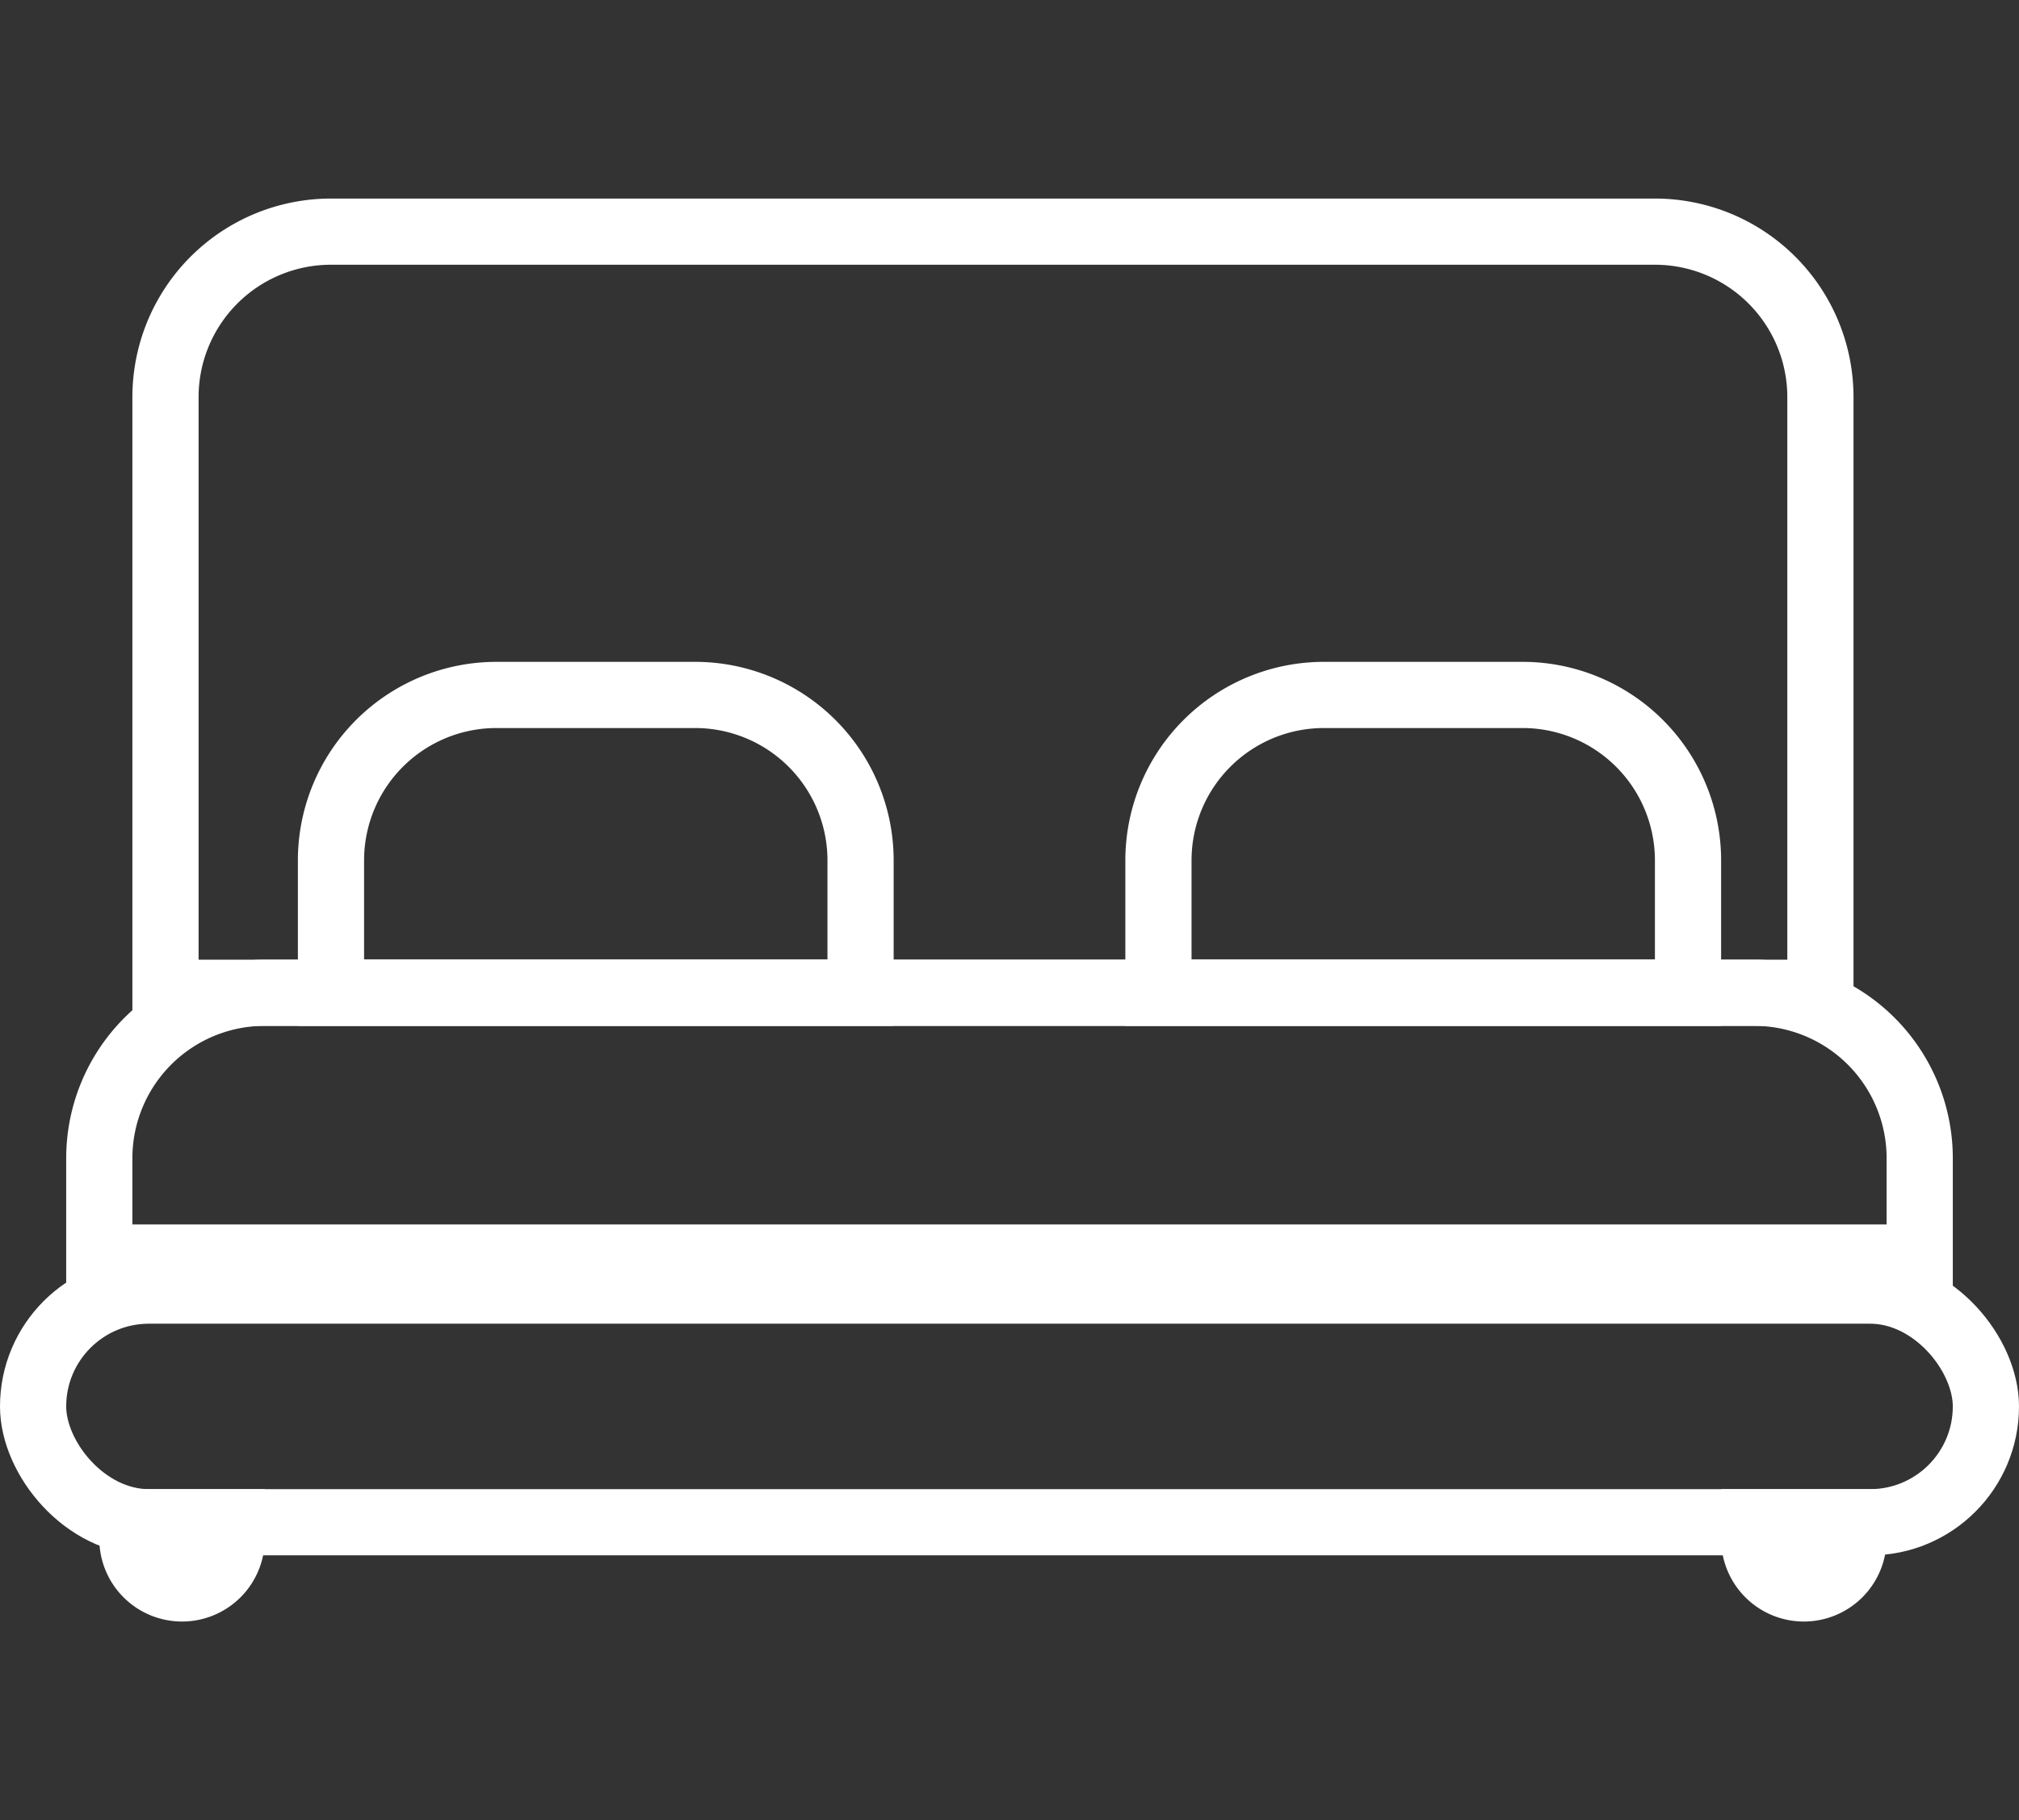
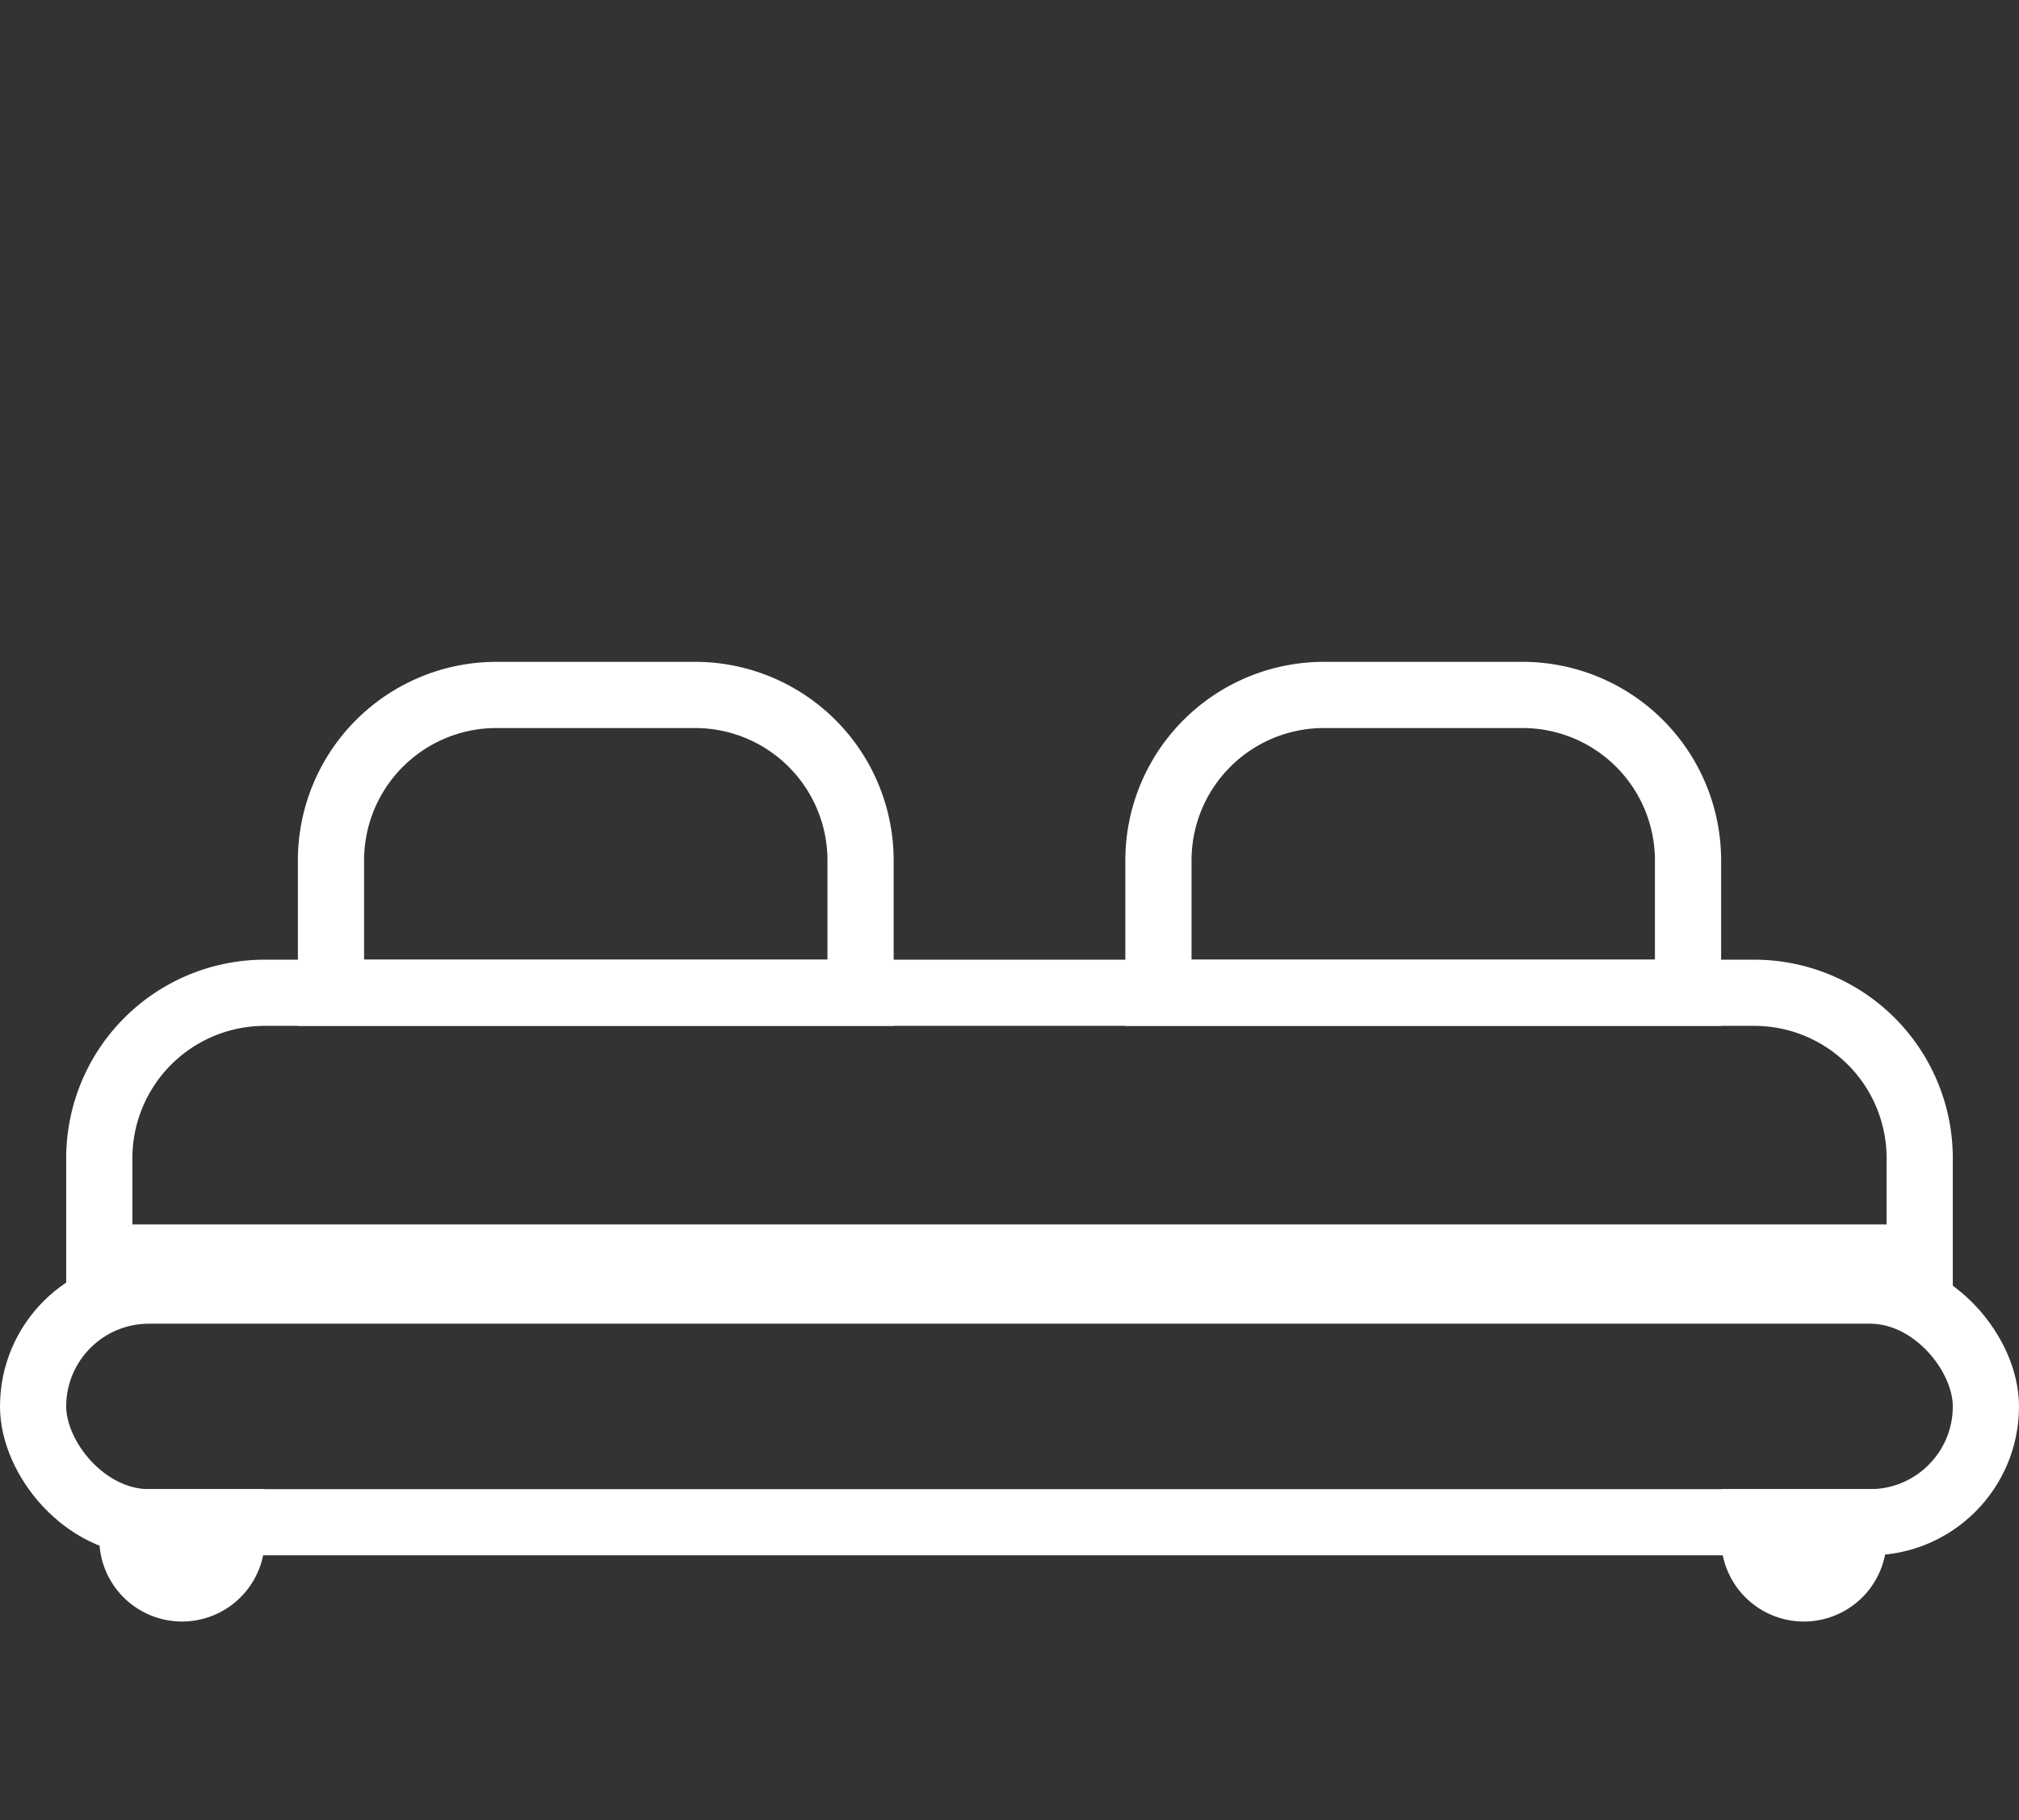
<svg xmlns="http://www.w3.org/2000/svg" width="61" height="55" viewBox="0 0 61 55">
  <rect x="0" y="0" width="61" height="55" fill="#333333" stroke="none" />
  <g id="icon-hostel" transform="translate(-290 -5842)">
    <rect id="Rectángulo_277" data-name="Rectángulo 277" width="55" height="55" transform="translate(293 5842)" fill="none" />
    <g id="Grupo_211" data-name="Grupo 211" transform="translate(-6839 1201)">
      <g id="Rectángulo_253" data-name="Rectángulo 253" transform="translate(7131 4670)" fill="none" stroke="#fff" stroke-width="2">
        <path d="M6,0H51a6,6,0,0,1,6,6v4a0,0,0,0,1,0,0H0a0,0,0,0,1,0,0V6A6,6,0,0,1,6,0Z" stroke="none" />
        <path d="M6,1H51a5,5,0,0,1,5,5V9a0,0,0,0,1,0,0H1A0,0,0,0,1,1,9V6A5,5,0,0,1,6,1Z" fill="none" />
      </g>
      <g id="Rectángulo_255" data-name="Rectángulo 255" transform="translate(7138 4661)" fill="none" stroke="#fff" stroke-width="2">
        <path d="M6,0h6a6,6,0,0,1,6,6v5a0,0,0,0,1,0,0H0a0,0,0,0,1,0,0V6A6,6,0,0,1,6,0Z" stroke="none" />
        <path d="M6,1h6a5,5,0,0,1,5,5v4a0,0,0,0,1,0,0H1a0,0,0,0,1,0,0V6A5,5,0,0,1,6,1Z" fill="none" />
      </g>
      <g id="Rectángulo_257" data-name="Rectángulo 257" transform="translate(7132 4686)" fill="none" stroke="#fff" stroke-width="2">
        <path d="M0,0H5A0,0,0,0,1,5,0V1.5A2.5,2.5,0,0,1,2.5,4h0A2.5,2.5,0,0,1,0,1.5V0A0,0,0,0,1,0,0Z" stroke="none" />
        <path d="M1,1H4A0,0,0,0,1,4,1v.5A1.5,1.5,0,0,1,2.5,3h0A1.5,1.5,0,0,1,1,1.5V1A0,0,0,0,1,1,1Z" fill="none" />
      </g>
      <g id="Rectángulo_258" data-name="Rectángulo 258" transform="translate(7181 4686)" fill="none" stroke="#fff" stroke-width="2">
        <path d="M0,0H5A0,0,0,0,1,5,0V1.5A2.5,2.5,0,0,1,2.5,4h0A2.5,2.5,0,0,1,0,1.5V0A0,0,0,0,1,0,0Z" stroke="none" />
        <path d="M1,1H4A0,0,0,0,1,4,1v.5A1.5,1.5,0,0,1,2.5,3h0A1.5,1.5,0,0,1,1,1.5V1A0,0,0,0,1,1,1Z" fill="none" />
      </g>
      <g id="Rectángulo_256" data-name="Rectángulo 256" transform="translate(7163 4661)" fill="none" stroke="#fff" stroke-width="2">
        <path d="M6,0h6a6,6,0,0,1,6,6v5a0,0,0,0,1,0,0H0a0,0,0,0,1,0,0V6A6,6,0,0,1,6,0Z" stroke="none" />
        <path d="M6,1h6a5,5,0,0,1,5,5v4a0,0,0,0,1,0,0H1a0,0,0,0,1,0,0V6A5,5,0,0,1,6,1Z" fill="none" />
      </g>
      <g id="Rectángulo_254" data-name="Rectángulo 254" transform="translate(7133 4647)" fill="none" stroke="#fff" stroke-width="2">
        <path d="M6,0H46a6,6,0,0,1,6,6V25a0,0,0,0,1,0,0H0a0,0,0,0,1,0,0V6A6,6,0,0,1,6,0Z" stroke="none" />
-         <path d="M6,1H46a5,5,0,0,1,5,5V24a0,0,0,0,1,0,0H1a0,0,0,0,1,0,0V6A5,5,0,0,1,6,1Z" fill="none" />
      </g>
      <g id="Rectángulo_252" data-name="Rectángulo 252" transform="translate(7129 4679)" fill="none" stroke="#fff" stroke-width="2">
        <rect width="61" height="9" rx="4.5" stroke="none" />
        <rect x="1" y="1" width="59" height="7" rx="3.5" fill="none" />
      </g>
    </g>
  </g>
</svg>